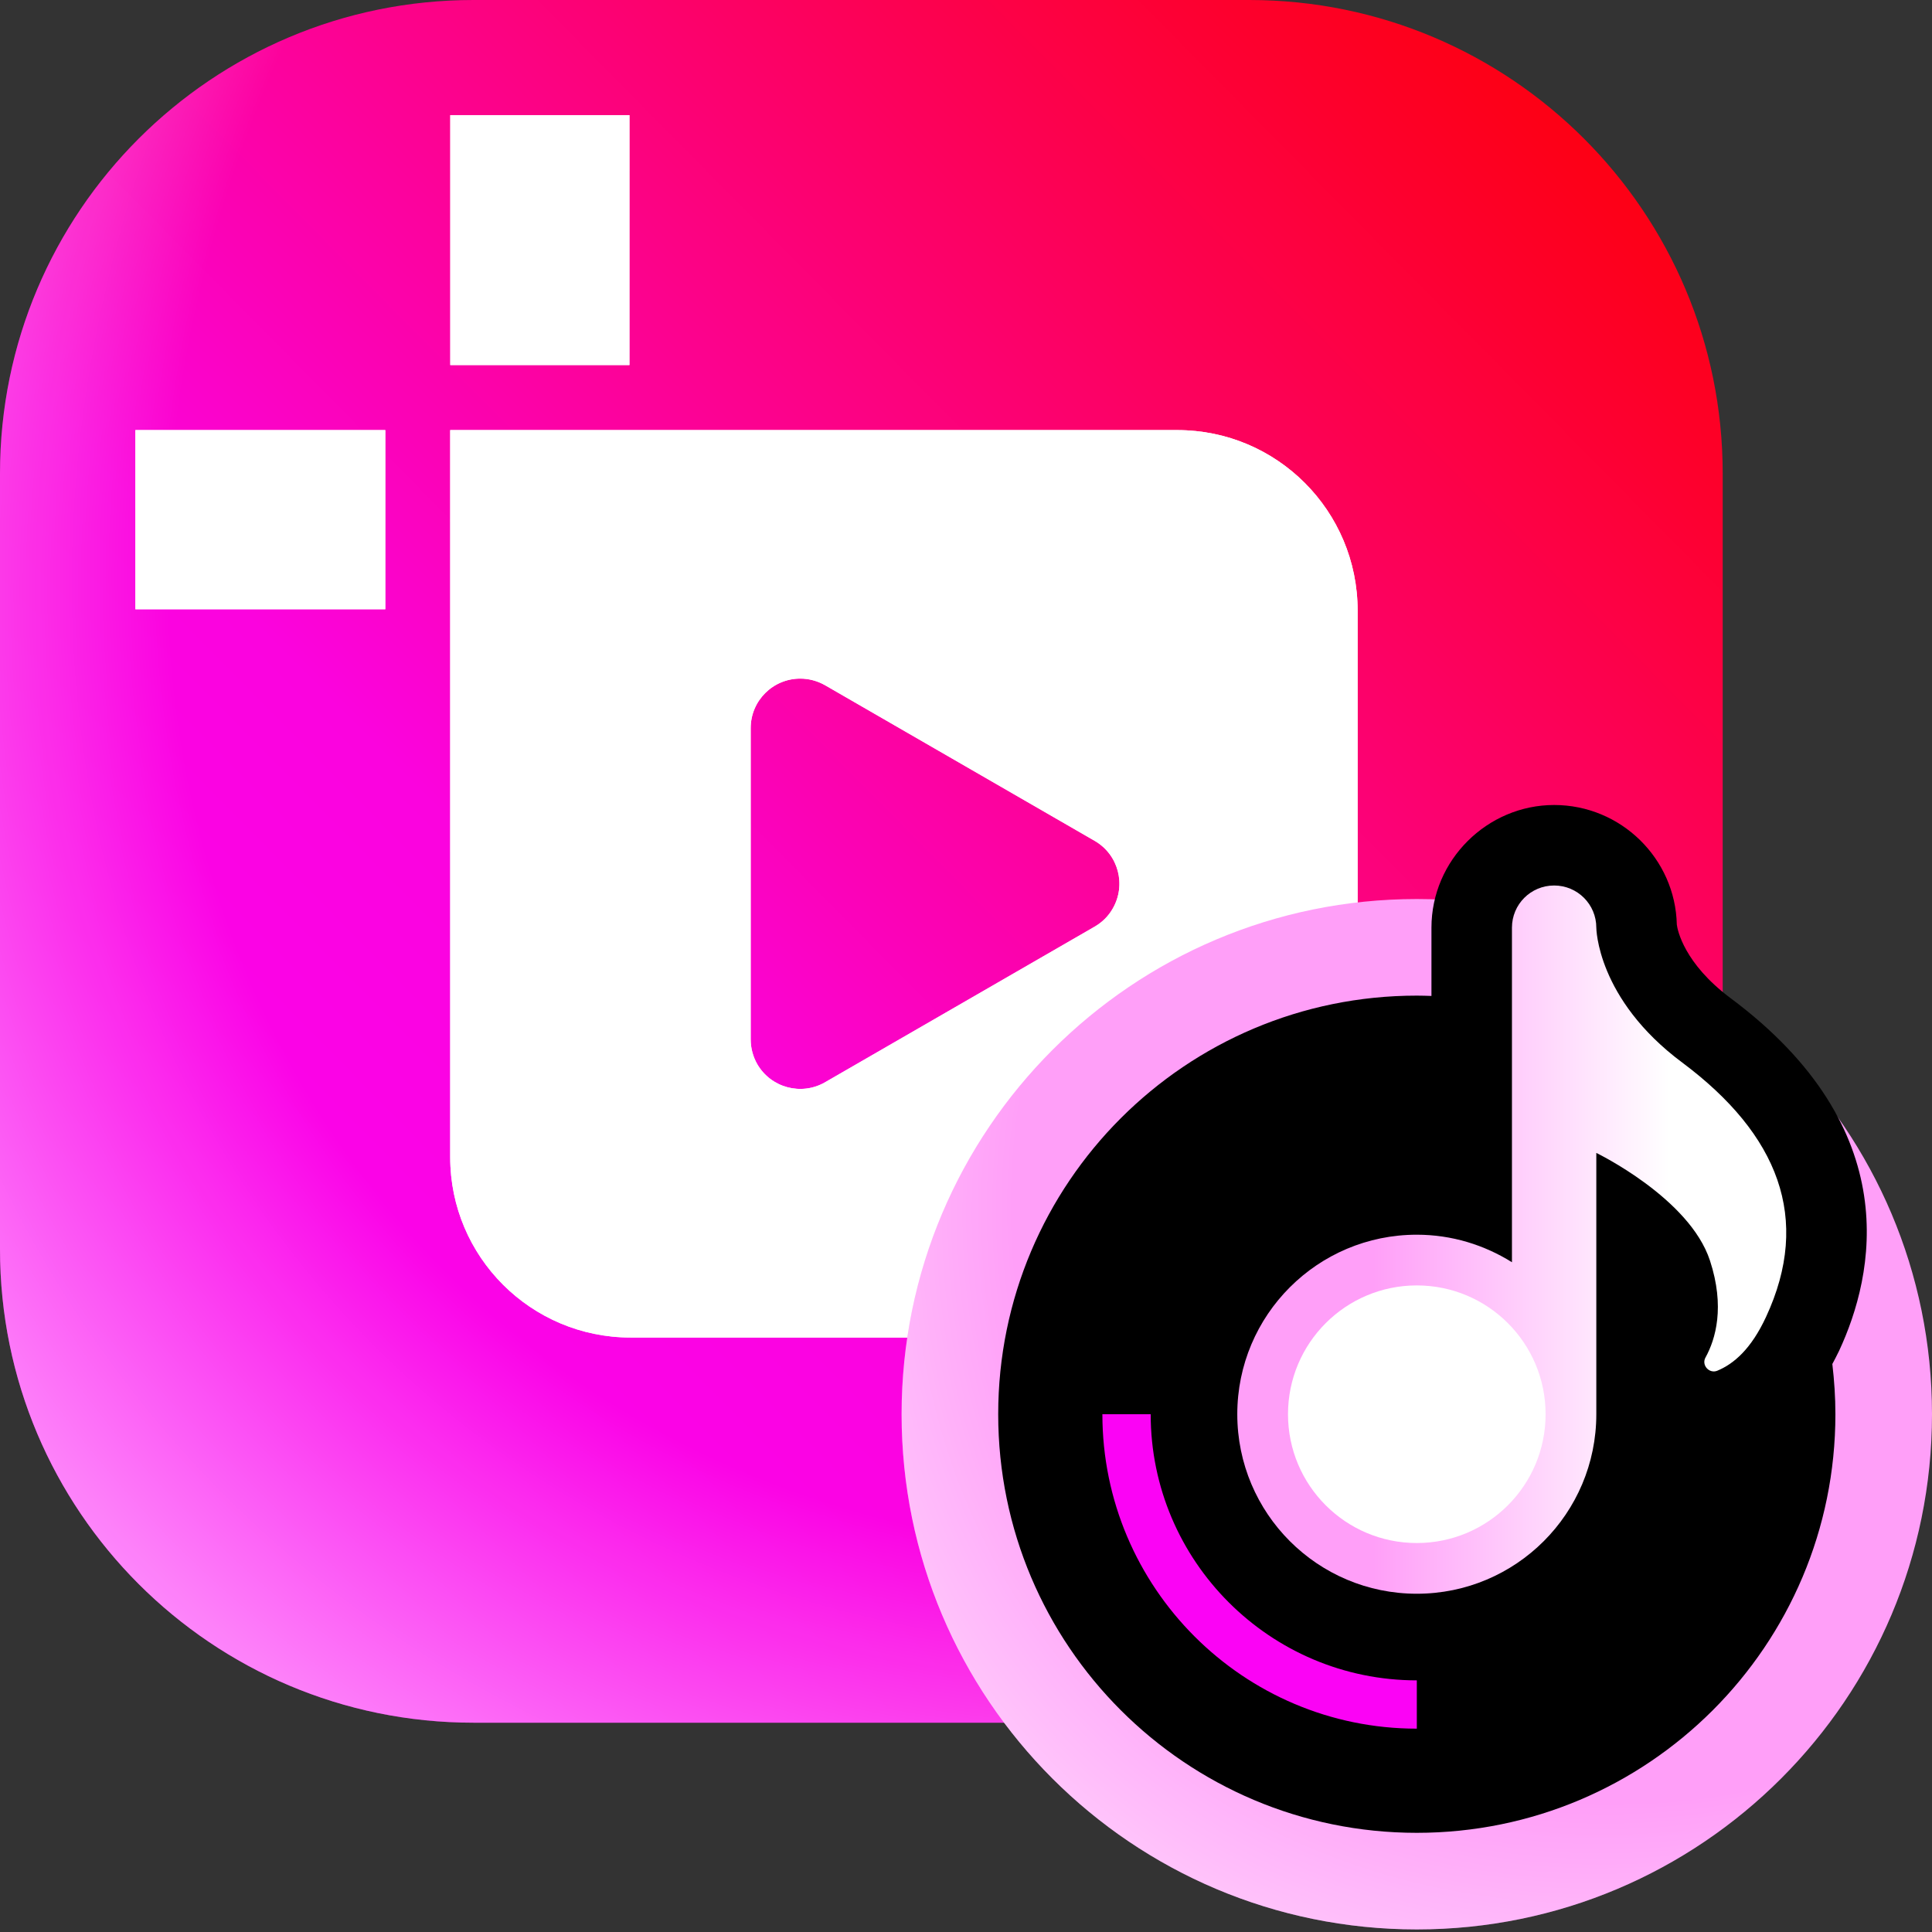
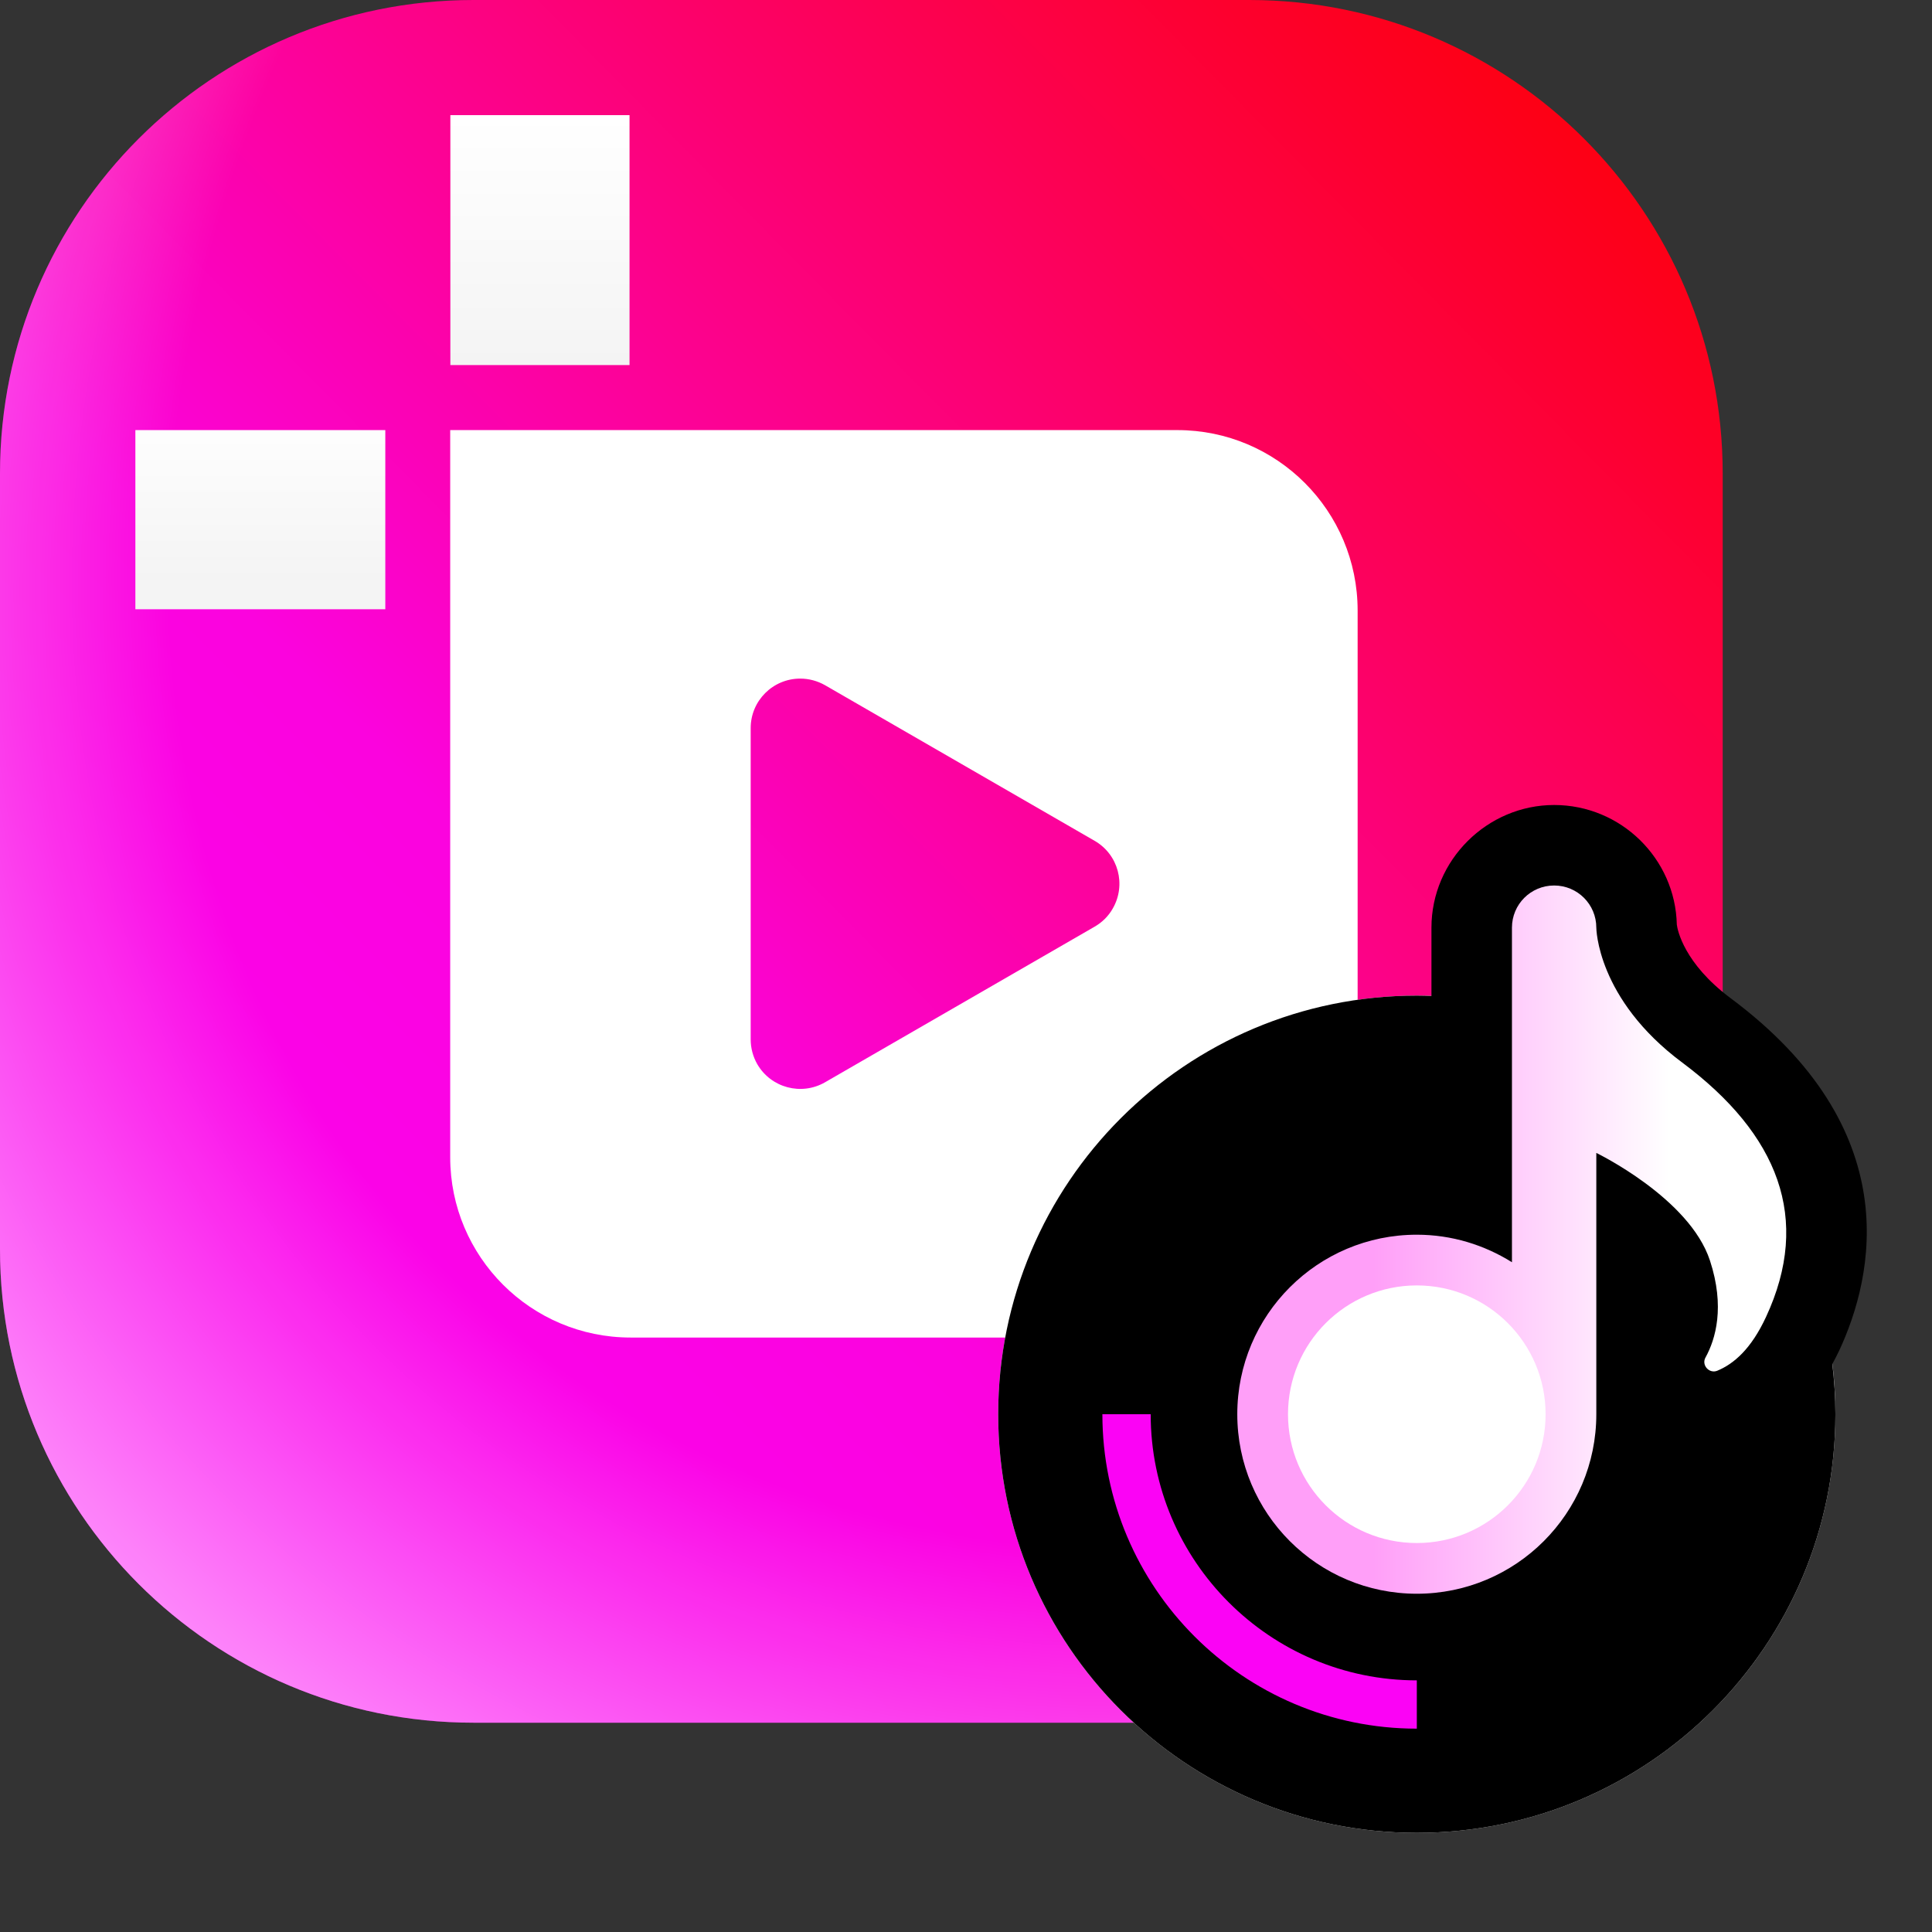
<svg xmlns="http://www.w3.org/2000/svg" width="120" height="120" viewBox="0 0 120 120" fill="none">
  <rect x="0" y="0" width="120" height="120" fill="#333333" stroke="none" />
  <path d="M29.407 0H77.593C93.839 0 107 13.17 107 29.407V77.593C107 93.839 93.83 107 77.593 107H29.407C13.161 107 0 93.83 0 77.593V29.407C0 13.161 13.17 0 29.407 0Z" fill="url(#paint0_linear_2771_8182)" />
  <path d="M29.407 0H77.593C93.839 0 107 13.17 107 29.407V77.593C107 93.839 93.83 107 77.593 107H29.407C13.161 107 0 93.83 0 77.593V29.407C0 13.161 13.17 0 29.407 0Z" fill="url(#paint1_radial_2771_8182)" />
  <path d="M39.101 7.151H27.973V22.675H39.101V7.151Z" fill="url(#paint2_linear_2771_8182)" />
-   <path d="M39.091 7.151H27.963V22.675H39.091V7.151Z" fill="white" />
-   <path d="M73.126 26.714H27.963V71.877C27.963 78.065 32.983 83.077 39.171 83.077H73.126C79.314 83.077 84.325 78.065 84.325 71.877V37.923C84.325 31.734 79.314 26.714 73.126 26.714ZM67.99 57.557L59.617 62.39L51.244 67.223C49.773 68.07 47.892 67.57 47.036 66.099C46.768 65.627 46.626 65.101 46.626 64.557V45.225C46.626 43.522 48.008 42.149 49.702 42.149C50.246 42.149 50.772 42.292 51.244 42.559L59.617 47.392L67.99 52.225C69.461 53.072 69.969 54.953 69.113 56.434C68.846 56.906 68.454 57.29 67.99 57.557Z" fill="url(#paint3_linear_2771_8182)" />
  <path d="M73.126 26.714H27.963V71.877C27.963 78.065 32.983 83.077 39.171 83.077H73.126C79.314 83.077 84.325 78.065 84.325 71.877V37.923C84.325 31.734 79.314 26.714 73.126 26.714ZM67.99 57.557L59.617 62.39L51.244 67.223C49.773 68.07 47.892 67.57 47.036 66.099C46.768 65.627 46.626 65.101 46.626 64.557V45.225C46.626 43.522 48.008 42.149 49.702 42.149C50.246 42.149 50.772 42.292 51.244 42.559L59.617 47.392L67.99 52.225C69.461 53.072 69.969 54.953 69.113 56.434C68.846 56.906 68.454 57.29 67.99 57.557Z" fill="white" />
  <path d="M23.932 26.714H8.408V37.842H23.932V26.714Z" fill="url(#paint4_linear_2771_8182)" />
-   <path d="M23.932 26.714H8.408V37.842H23.932V26.714Z" fill="white" />
  <g clip-path="url(#clip0_2771_8182)">
    <path d="M88 113.84C102.359 113.84 114 102.199 114 87.84C114 73.48 102.359 61.84 88 61.84C73.641 61.84 62 73.48 62 87.84C62 102.199 73.641 113.84 88 113.84Z" fill="white" />
-     <path d="M88 55.84C105.68 55.84 120 70.17 120 87.84C120 105.51 105.68 119.84 88 119.84C70.32 119.84 56 105.52 56 87.84C56 70.16 70.33 55.84 88 55.84Z" fill="#FF9FF8" />
-     <path d="M88 55.84C105.68 55.84 120 70.17 120 87.84C120 105.51 105.68 119.84 88 119.84C70.32 119.84 56 105.52 56 87.84C56 70.16 70.33 55.84 88 55.84Z" fill="url(#paint5_radial_2771_8182)" />
    <path d="M107.48 61.99C104.6 59.84 104.19 57.76 104.15 57.43C104.06 53.33 100.68 50 96.53 50C92.38 50 88.91 53.42 88.91 57.62V61.86C88.61 61.85 88.31 61.84 88 61.84C73.64 61.84 62 73.48 62 87.84C62 102.2 73.64 113.84 88 113.84C102.36 113.84 114 102.2 114 87.84C114 86.78 113.93 85.75 113.81 84.72C113.95 84.45 114.1 84.18 114.23 83.9C116.41 79.22 118.43 70.14 107.48 61.99Z" fill="black" />
    <path d="M104.49 66C99.17 62.04 99.15 57.62 99.15 57.62C99.15 56.17 97.98 55 96.53 55C95.08 55 93.91 56.17 93.91 57.62V78.4C92.2 77.33 90.18 76.69 88 76.69C81.84 76.69 76.85 81.68 76.85 87.84C76.85 94 81.84 98.99 88 98.99C94.16 98.99 99.15 94 99.15 87.84V71.61C99.15 71.61 104.94 74.41 106.21 78.3C107.15 81.17 106.56 83.18 105.93 84.32C105.67 84.79 106.16 85.34 106.66 85.14C107.7 84.71 108.77 83.78 109.69 81.8C112.53 75.69 110.46 70.46 104.49 66Z" fill="url(#paint6_linear_2771_8182)" />
    <path d="M88 79.84C92.42 79.84 96 83.42 96 87.84C96 92.26 92.42 95.84 88 95.84C83.58 95.84 80 92.26 80 87.84C80 83.42 83.58 79.84 88 79.84Z" fill="white" />
    <path d="M88.001 107.37C77.231 107.37 68.471 98.61 68.471 87.84H71.471C71.471 96.96 78.891 104.37 88.001 104.37V107.37Z" fill="#FB03F5" />
  </g>
  <defs>
    <linearGradient id="paint0_linear_2771_8182" x1="98.288" y1="9.05" x2="8.408" y2="97.86" gradientUnits="userSpaceOnUse">
      <stop stop-color="#FD0015" />
      <stop offset="0.63" stop-color="#FB03DE" />
      <stop offset="1" stop-color="#FB03F5" />
    </linearGradient>
    <radialGradient id="paint1_radial_2771_8182" cx="0" cy="0" r="1" gradientUnits="userSpaceOnUse" gradientTransform="translate(83.337 23.467) rotate(135) scale(130.951 113.491)">
      <stop offset="0.2" stop-color="white" stop-opacity="0" />
      <stop offset="0.6" stop-color="white" stop-opacity="0" />
      <stop offset="1" stop-color="white" />
    </radialGradient>
    <linearGradient id="paint2_linear_2771_8182" x1="33.368" y1="7.099" x2="33.368" y2="22.623" gradientUnits="userSpaceOnUse">
      <stop stop-color="white" />
      <stop offset="1" stop-color="#F4F4F4" />
    </linearGradient>
    <linearGradient id="paint3_linear_2771_8182" x1="55.767" y1="24.779" x2="55.767" y2="81.141" gradientUnits="userSpaceOnUse">
      <stop stop-color="white" />
      <stop offset="1" stop-color="#F4F4F4" />
    </linearGradient>
    <linearGradient id="paint4_linear_2771_8182" x1="16.087" y1="25.007" x2="16.087" y2="36.135" gradientUnits="userSpaceOnUse">
      <stop stop-color="white" />
      <stop offset="1" stop-color="#F4F4F4" />
    </linearGradient>
    <radialGradient id="paint5_radial_2771_8182" cx="0" cy="0" r="1" gradientUnits="userSpaceOnUse" gradientTransform="translate(106.88 68.011) rotate(135) scale(78.33 67.88)">
      <stop offset="0.2" stop-color="white" stop-opacity="0" />
      <stop offset="0.6" stop-color="white" stop-opacity="0" />
      <stop offset="1" stop-color="white" />
    </radialGradient>
    <linearGradient id="paint6_linear_2771_8182" x1="80.71" y1="76.99" x2="103.75" y2="76.99" gradientUnits="userSpaceOnUse">
      <stop offset="0.2" stop-color="#FF9FF8" />
      <stop offset="1" stop-color="white" />
    </linearGradient>
    <clipPath id="clip0_2771_8182">
      <rect width="64" height="69.84" fill="white" transform="translate(56 50)" />
    </clipPath>
  </defs>
</svg>